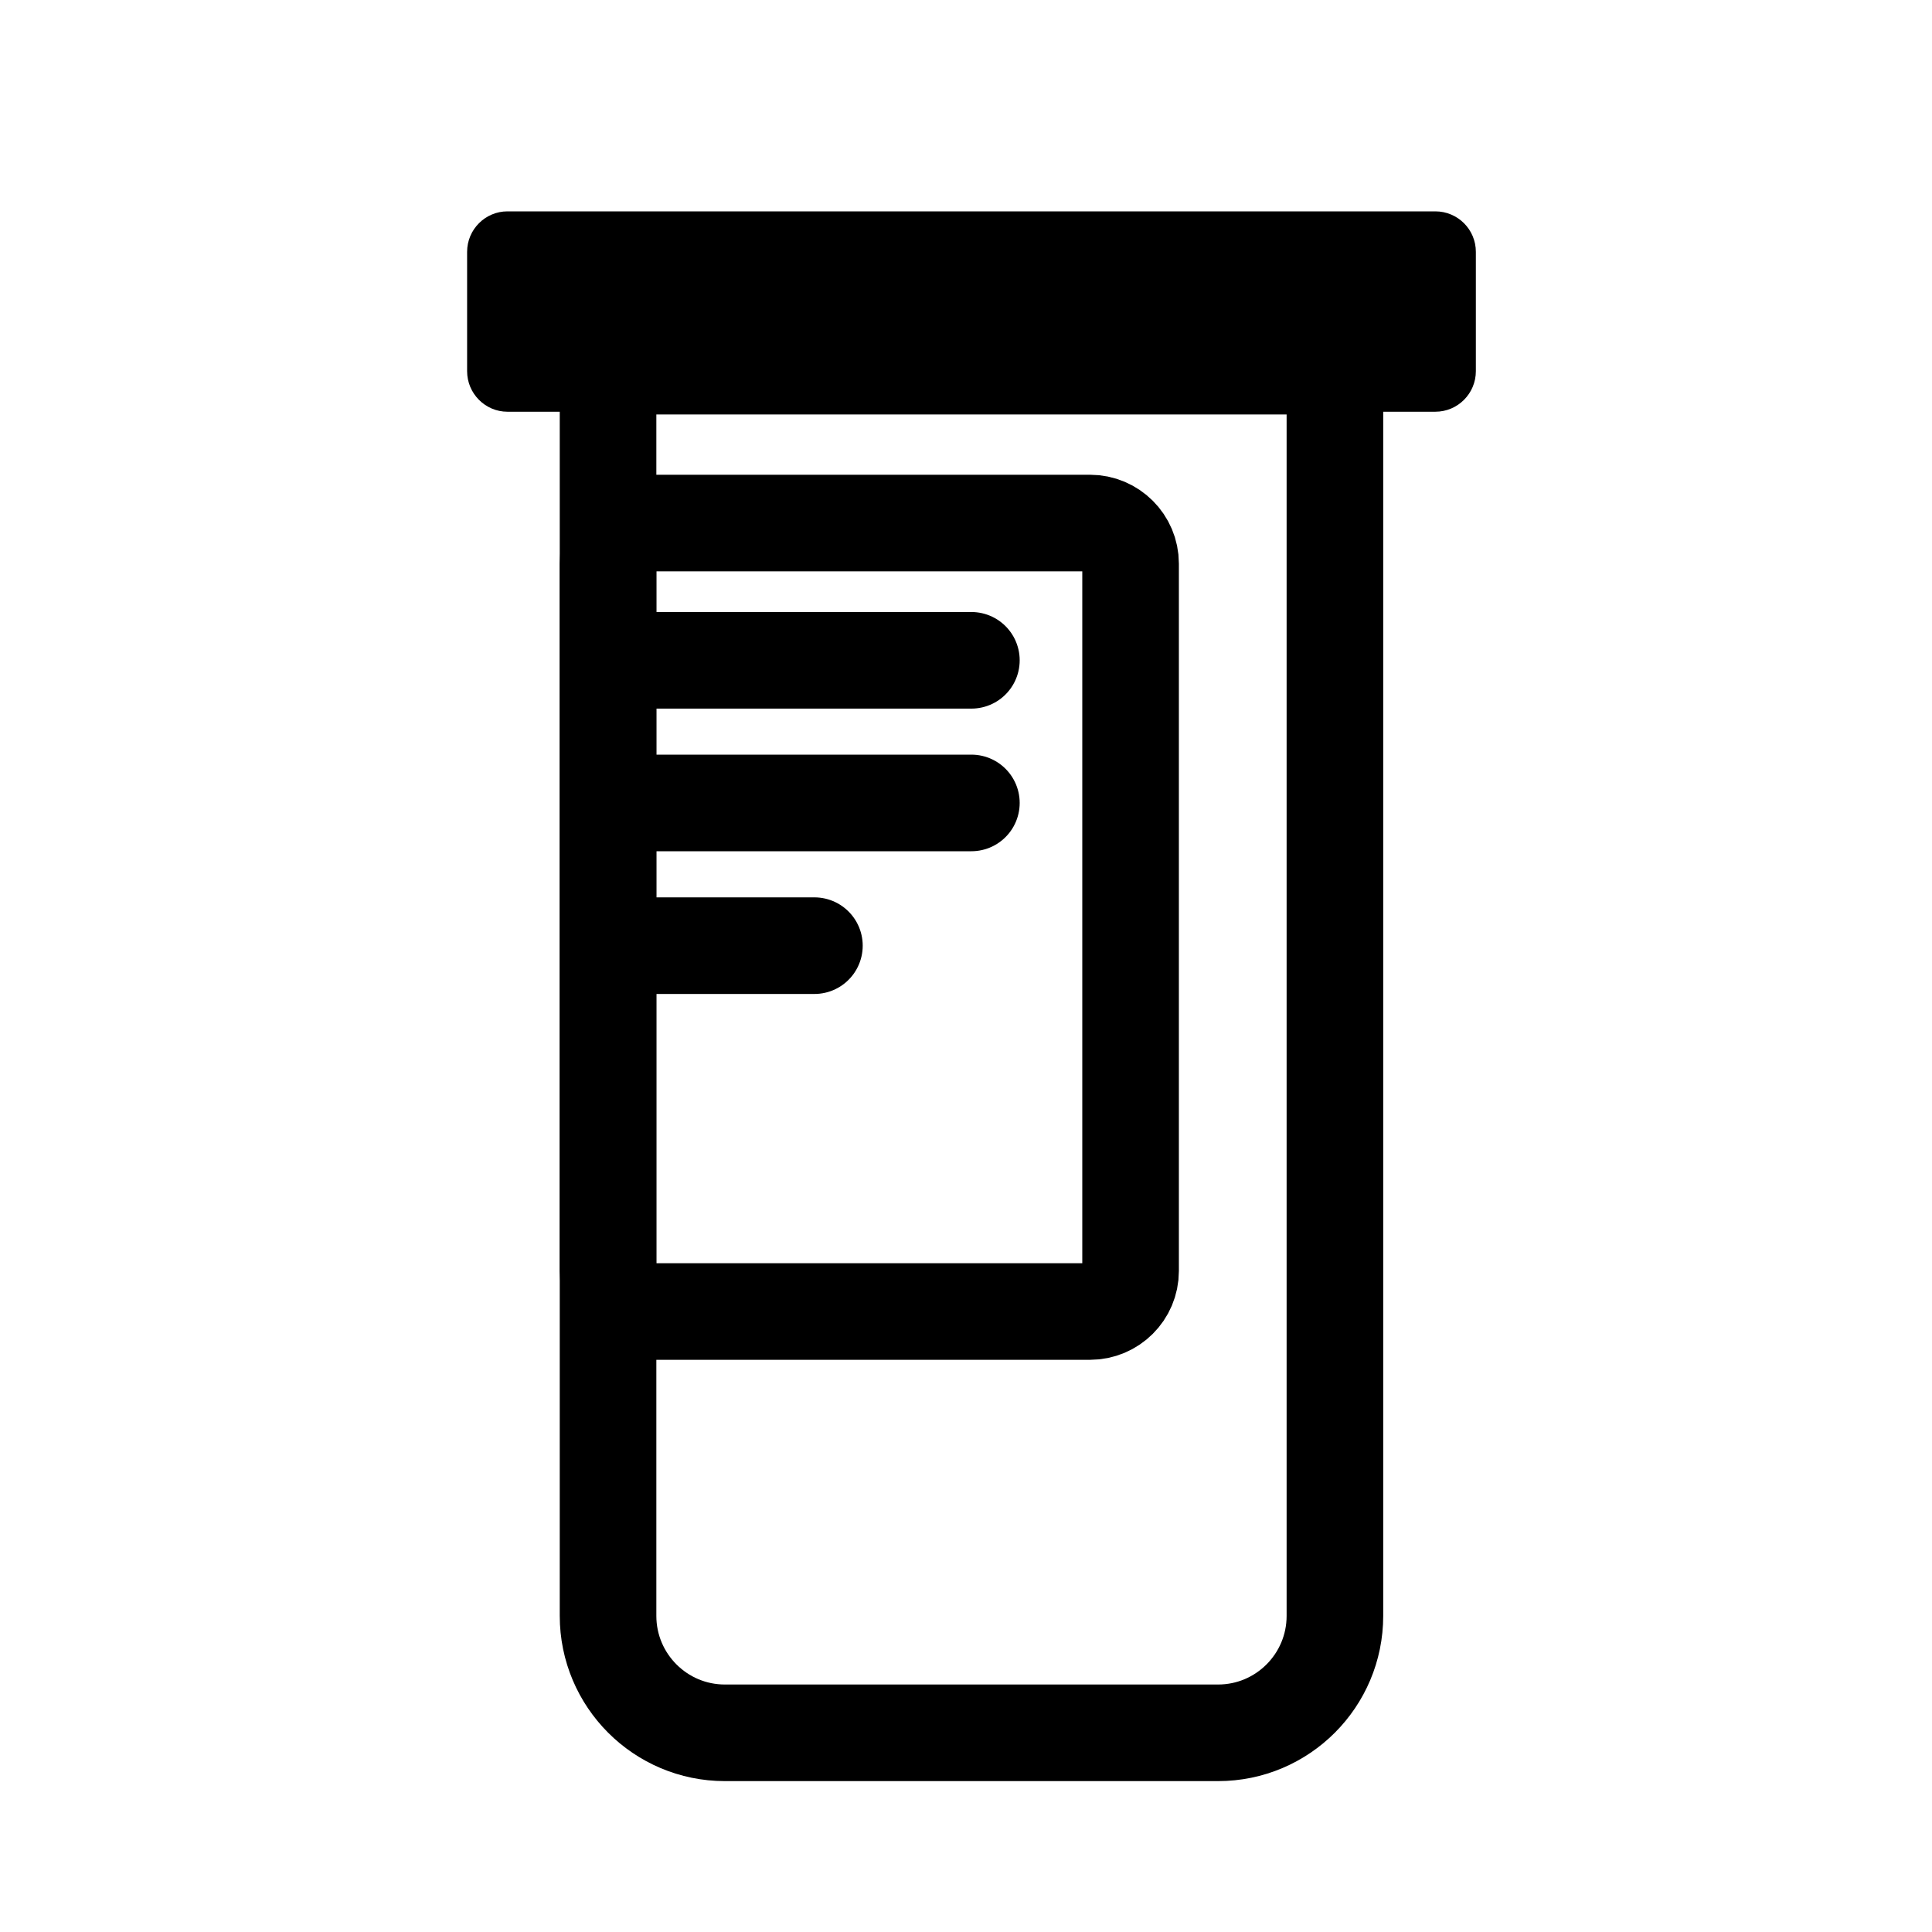
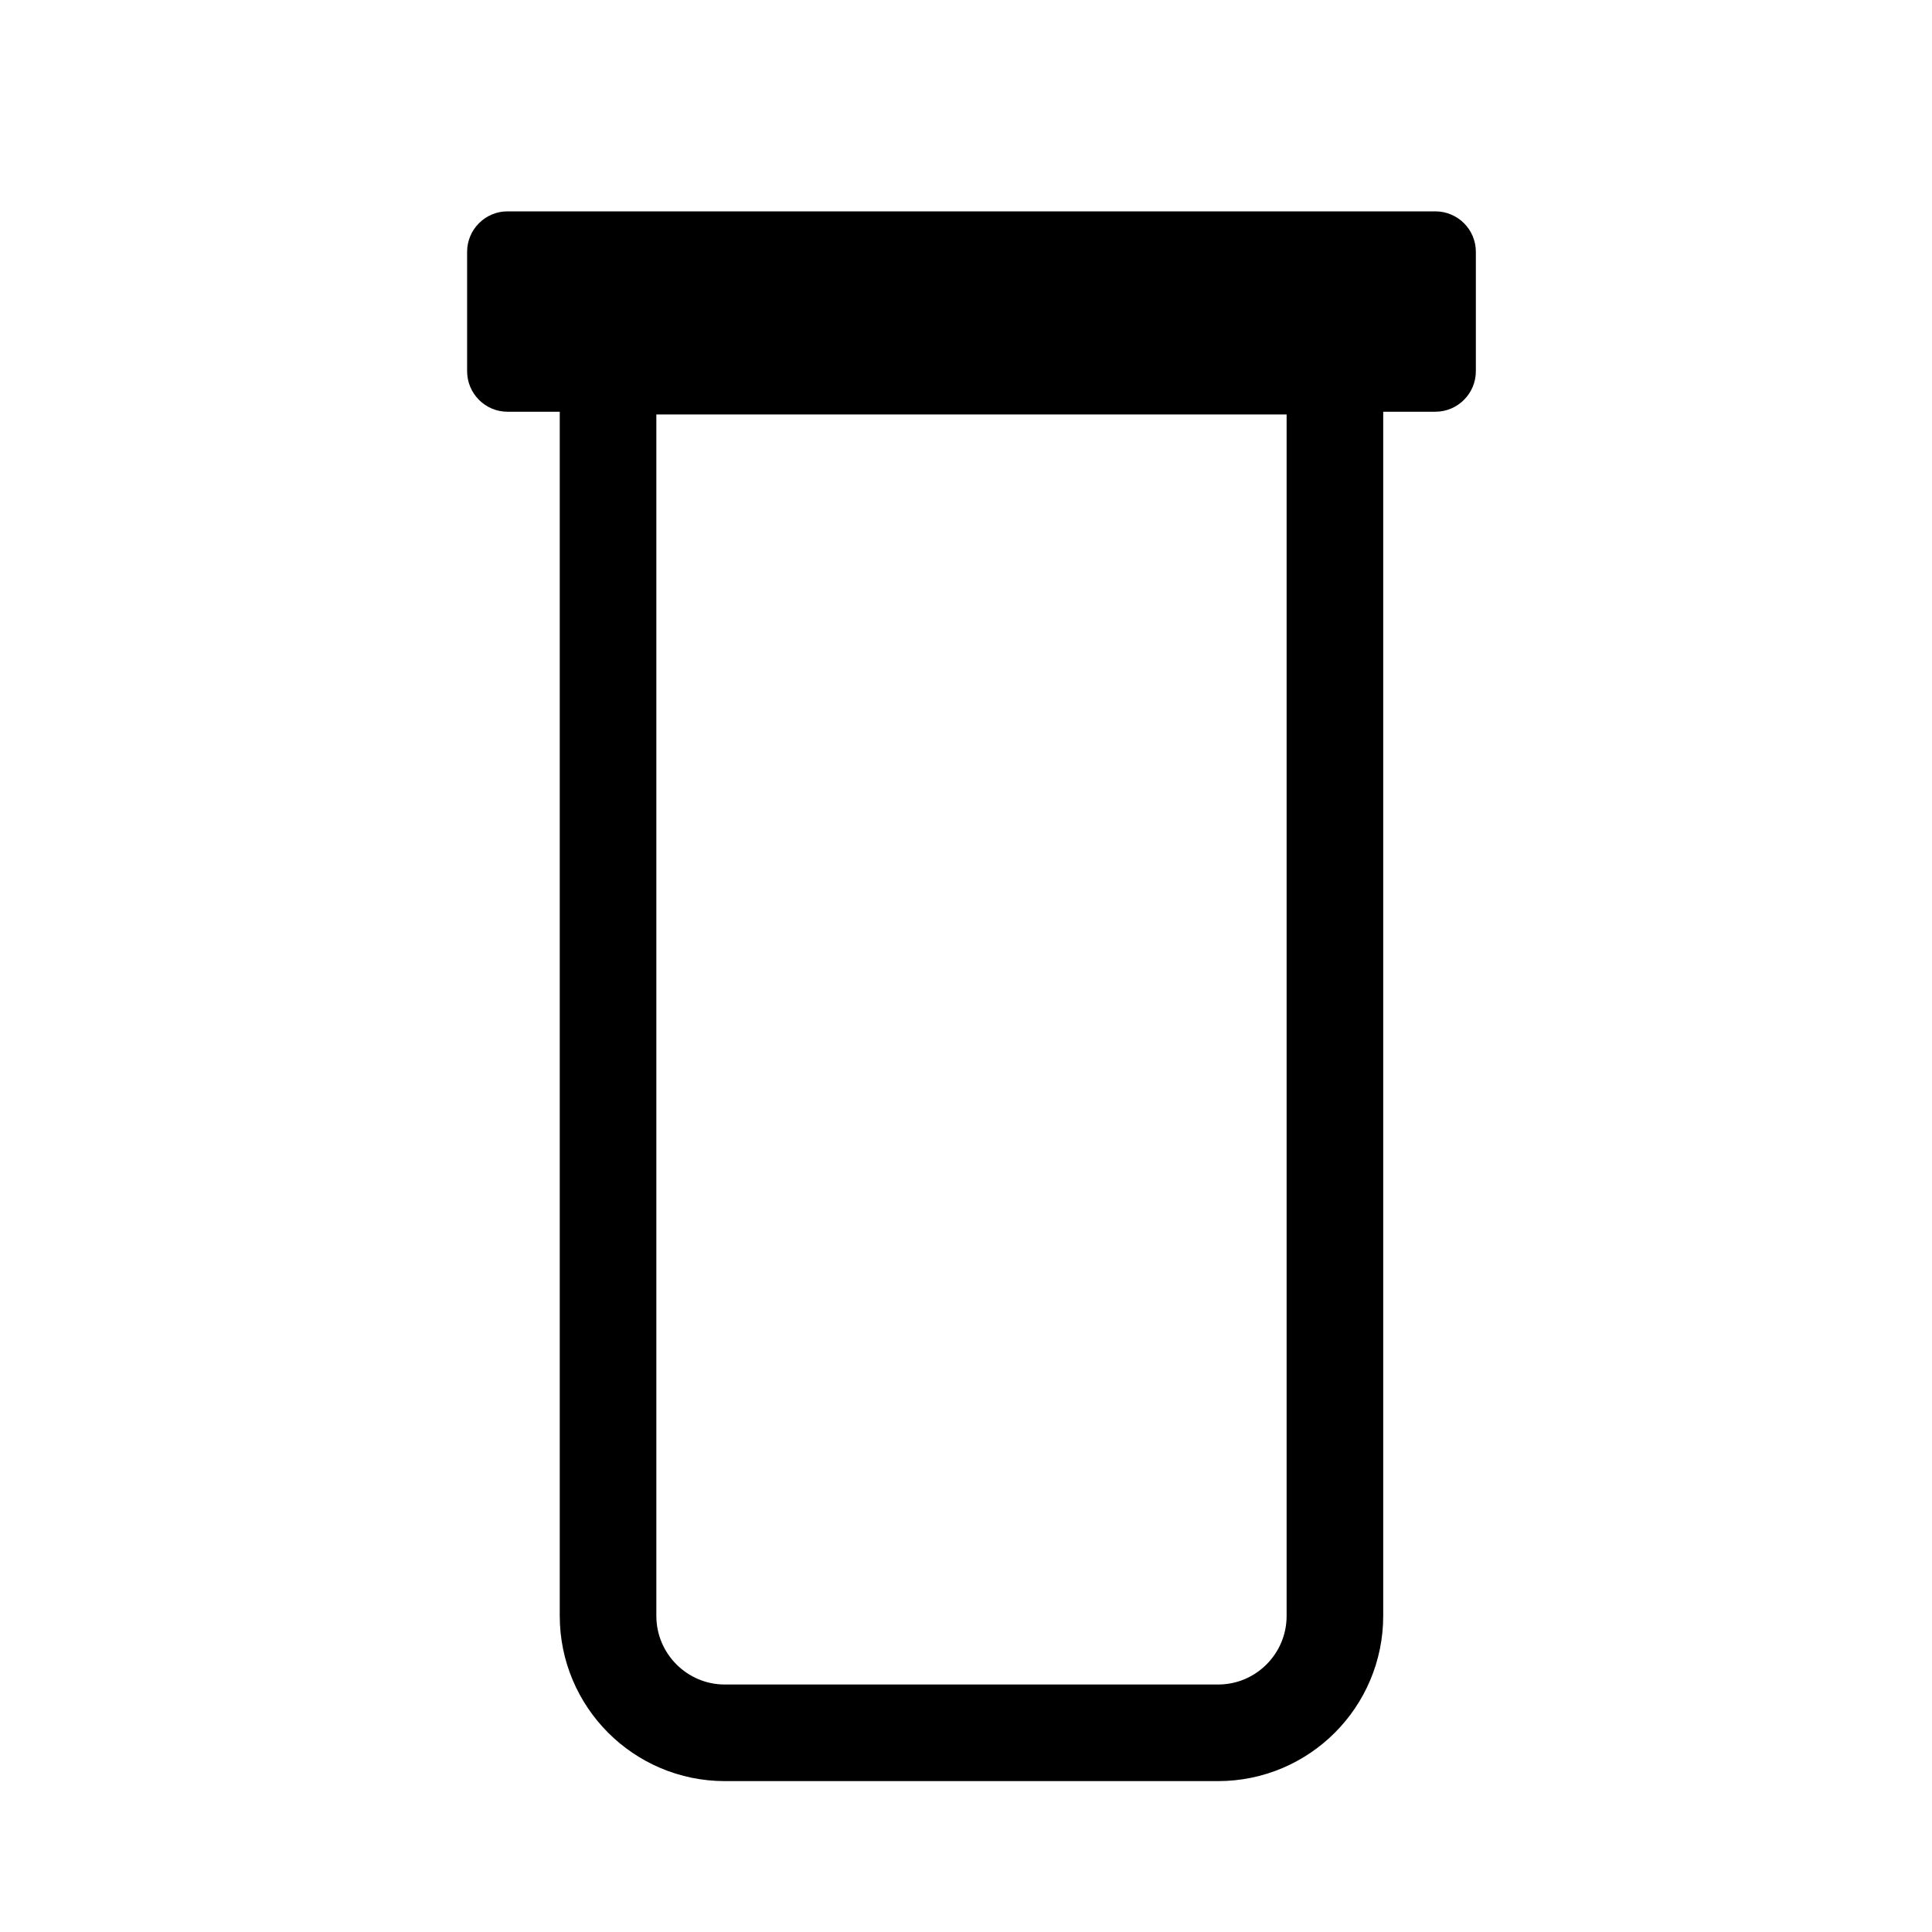
<svg xmlns="http://www.w3.org/2000/svg" version="1.1" viewBox="1460.18 -5.32 80 80">
  <g>
    <path fill="none" stroke="#000000" stroke-width="4" stroke-miterlimit="10" d="M1515.456,61.59c0,2.67-2.164,4.842-4.838,4.842             h-20.422c-2.672,0-4.838-2.172-4.838-4.842V9.842h30.098V61.59z" />
    <path fill="#000000" d="M1521.292,10.051c0,0.924-0.75,1.678-1.678,1.678h-38.422c-0.918,0-1.67-0.754-1.67-1.678V5.108             c0-0.926,0.752-1.676,1.67-1.676h38.422c0.928,0,1.678,0.75,1.678,1.676V10.051z" />
-     <path fill="none" stroke="#000000" stroke-width="4" stroke-linecap="round" stroke-miterlimit="10" d="M1485.358,33.838h8.545              M1485.358,27.928h15.045 M1485.358,22.022h15.045 M1506.995,47.309c0,0.928-0.756,1.678-1.682,1.678h-18.277             c-0.924,0-1.678-0.75-1.678-1.678V18.018c0-0.926,0.754-1.68,1.678-1.68h18.277c0.926,0,1.682,0.754,1.682,1.68V47.309z" />
  </g>
</svg>